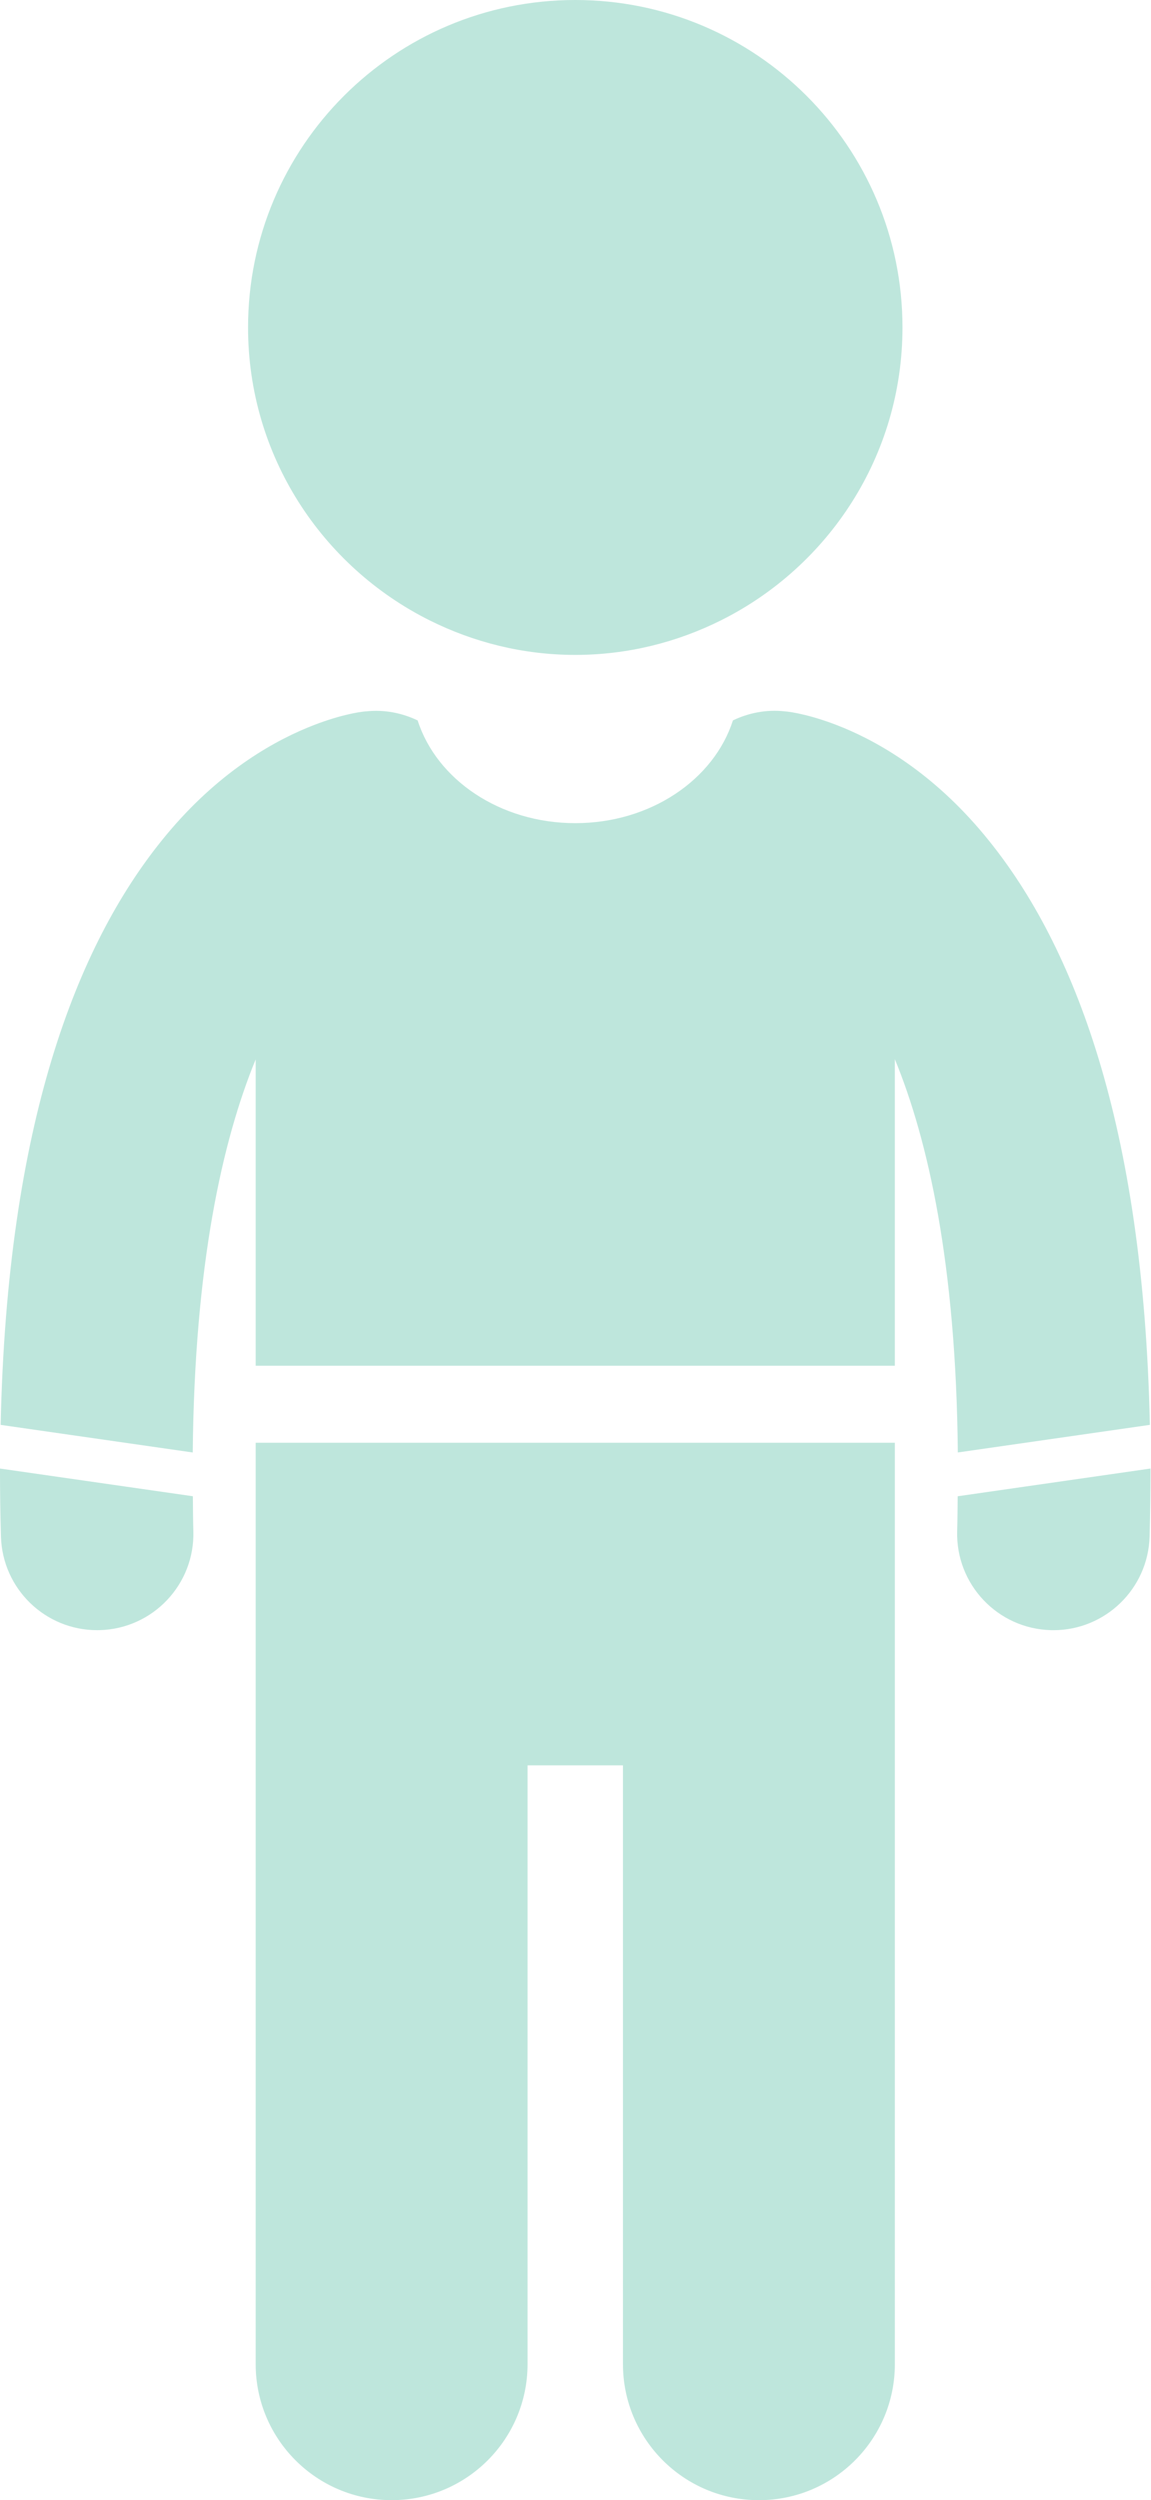
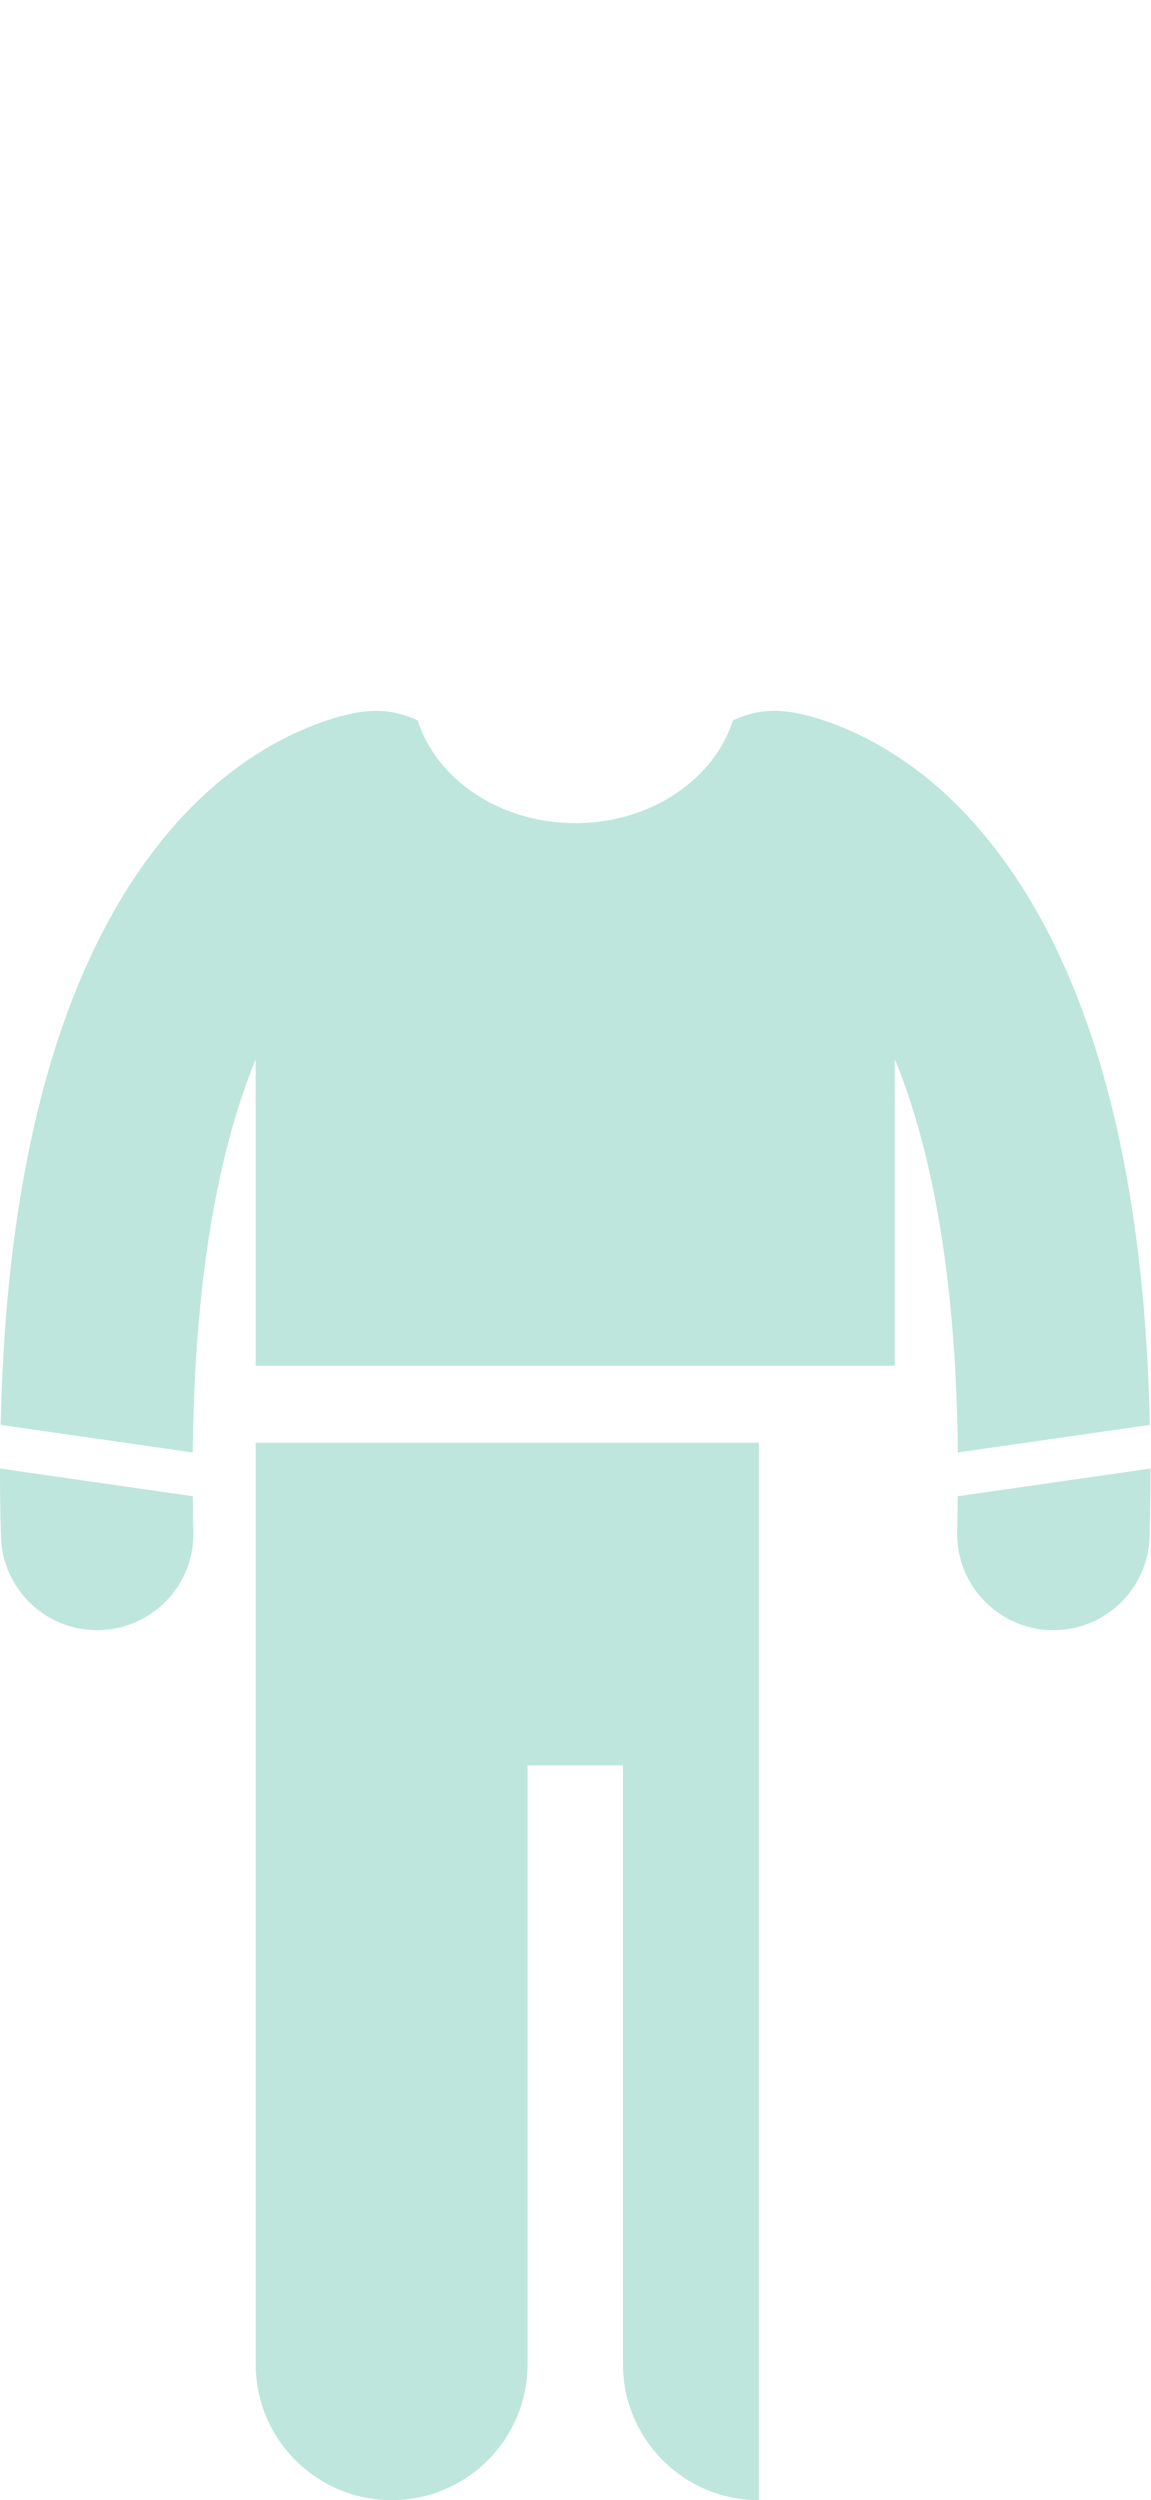
<svg xmlns="http://www.w3.org/2000/svg" fill="#bee6dc" height="129.8" preserveAspectRatio="xMidYMid meet" version="1" viewBox="0.0 -0.0 59.8 129.8" width="59.8" zoomAndPan="magnify">
  <g id="change1_1">
-     <path d="M13.284,74.902v47.833c0,3.9,3.162,7.063,7.062,7.063s7.063-3.162,7.063-7.063V91.65h4.957v31.086 c0,3.9,3.162,7.063,7.063,7.063s7.063-3.162,7.063-7.063V74.902H13.284z" fill="inherit" />
+     <path d="M13.284,74.902v47.833c0,3.9,3.162,7.063,7.062,7.063s7.063-3.162,7.063-7.063V91.65h4.957v31.086 c0,3.9,3.162,7.063,7.063,7.063V74.902H13.284z" fill="inherit" />
    <path d="M0,76.352c0,1.105,0.017,2.247,0.05,3.426c0.08,2.71,2.3,4.854,4.995,4.854c0.05,0,0.099,0,0.148-0.002 c2.76-0.081,4.933-2.381,4.853-5.142c-0.019-0.621-0.02-1.208-0.026-1.809L0.001,76.241C0.001,76.279,0,76.314,0,76.352z" fill="inherit" />
    <path d="M13.284,55v15.903h33.207V54.988c1.727,4.195,3.184,10.66,3.272,20.418l9.978-1.433 c-0.335-15.672-3.975-24.885-8.355-30.321c-2.646-3.297-5.474-5.002-7.568-5.871c-0.018-0.008-0.037-0.015-0.057-0.022 c-1.512-0.62-2.635-0.805-3.004-0.83c-0.955-0.103-1.87,0.085-2.678,0.471c-0.986,3.073-4.274,5.335-8.191,5.335 c-3.914,0-7.203-2.261-8.189-5.333c-0.808-0.386-1.723-0.573-2.678-0.47v-0.002c-0.369,0.024-1.494,0.21-3.008,0.831 c-0.018,0.007-0.035,0.013-0.052,0.021c-2.095,0.868-4.924,2.572-7.571,5.87c-4.381,5.438-8.021,14.65-8.356,30.322l9.98,1.433 C10.106,65.638,11.558,59.199,13.284,55z" fill="inherit" />
    <path d="M49.729,79.496c-0.074,2.76,2.102,5.058,4.863,5.135c0.046,0.001,0.092,0.002,0.138,0.002c2.698,0,4.922-2.151,4.997-4.864 c0.031-1.171,0.047-2.309,0.047-3.417c0-0.038-0.002-0.073-0.002-0.111L49.756,77.68C49.749,78.282,49.747,78.87,49.729,79.496z" fill="inherit" />
-     <path d="M37.461,32.204c5.584-2.787,9.427-8.539,9.427-15.204c0-9.39-7.609-17-17-17c-9.389,0-17,7.61-17,17 c0,6.665,3.845,12.417,9.428,15.204C24.599,33.343,27.164,34,29.888,34C32.612,34,35.179,33.343,37.461,32.204z" fill="inherit" />
  </g>
</svg>